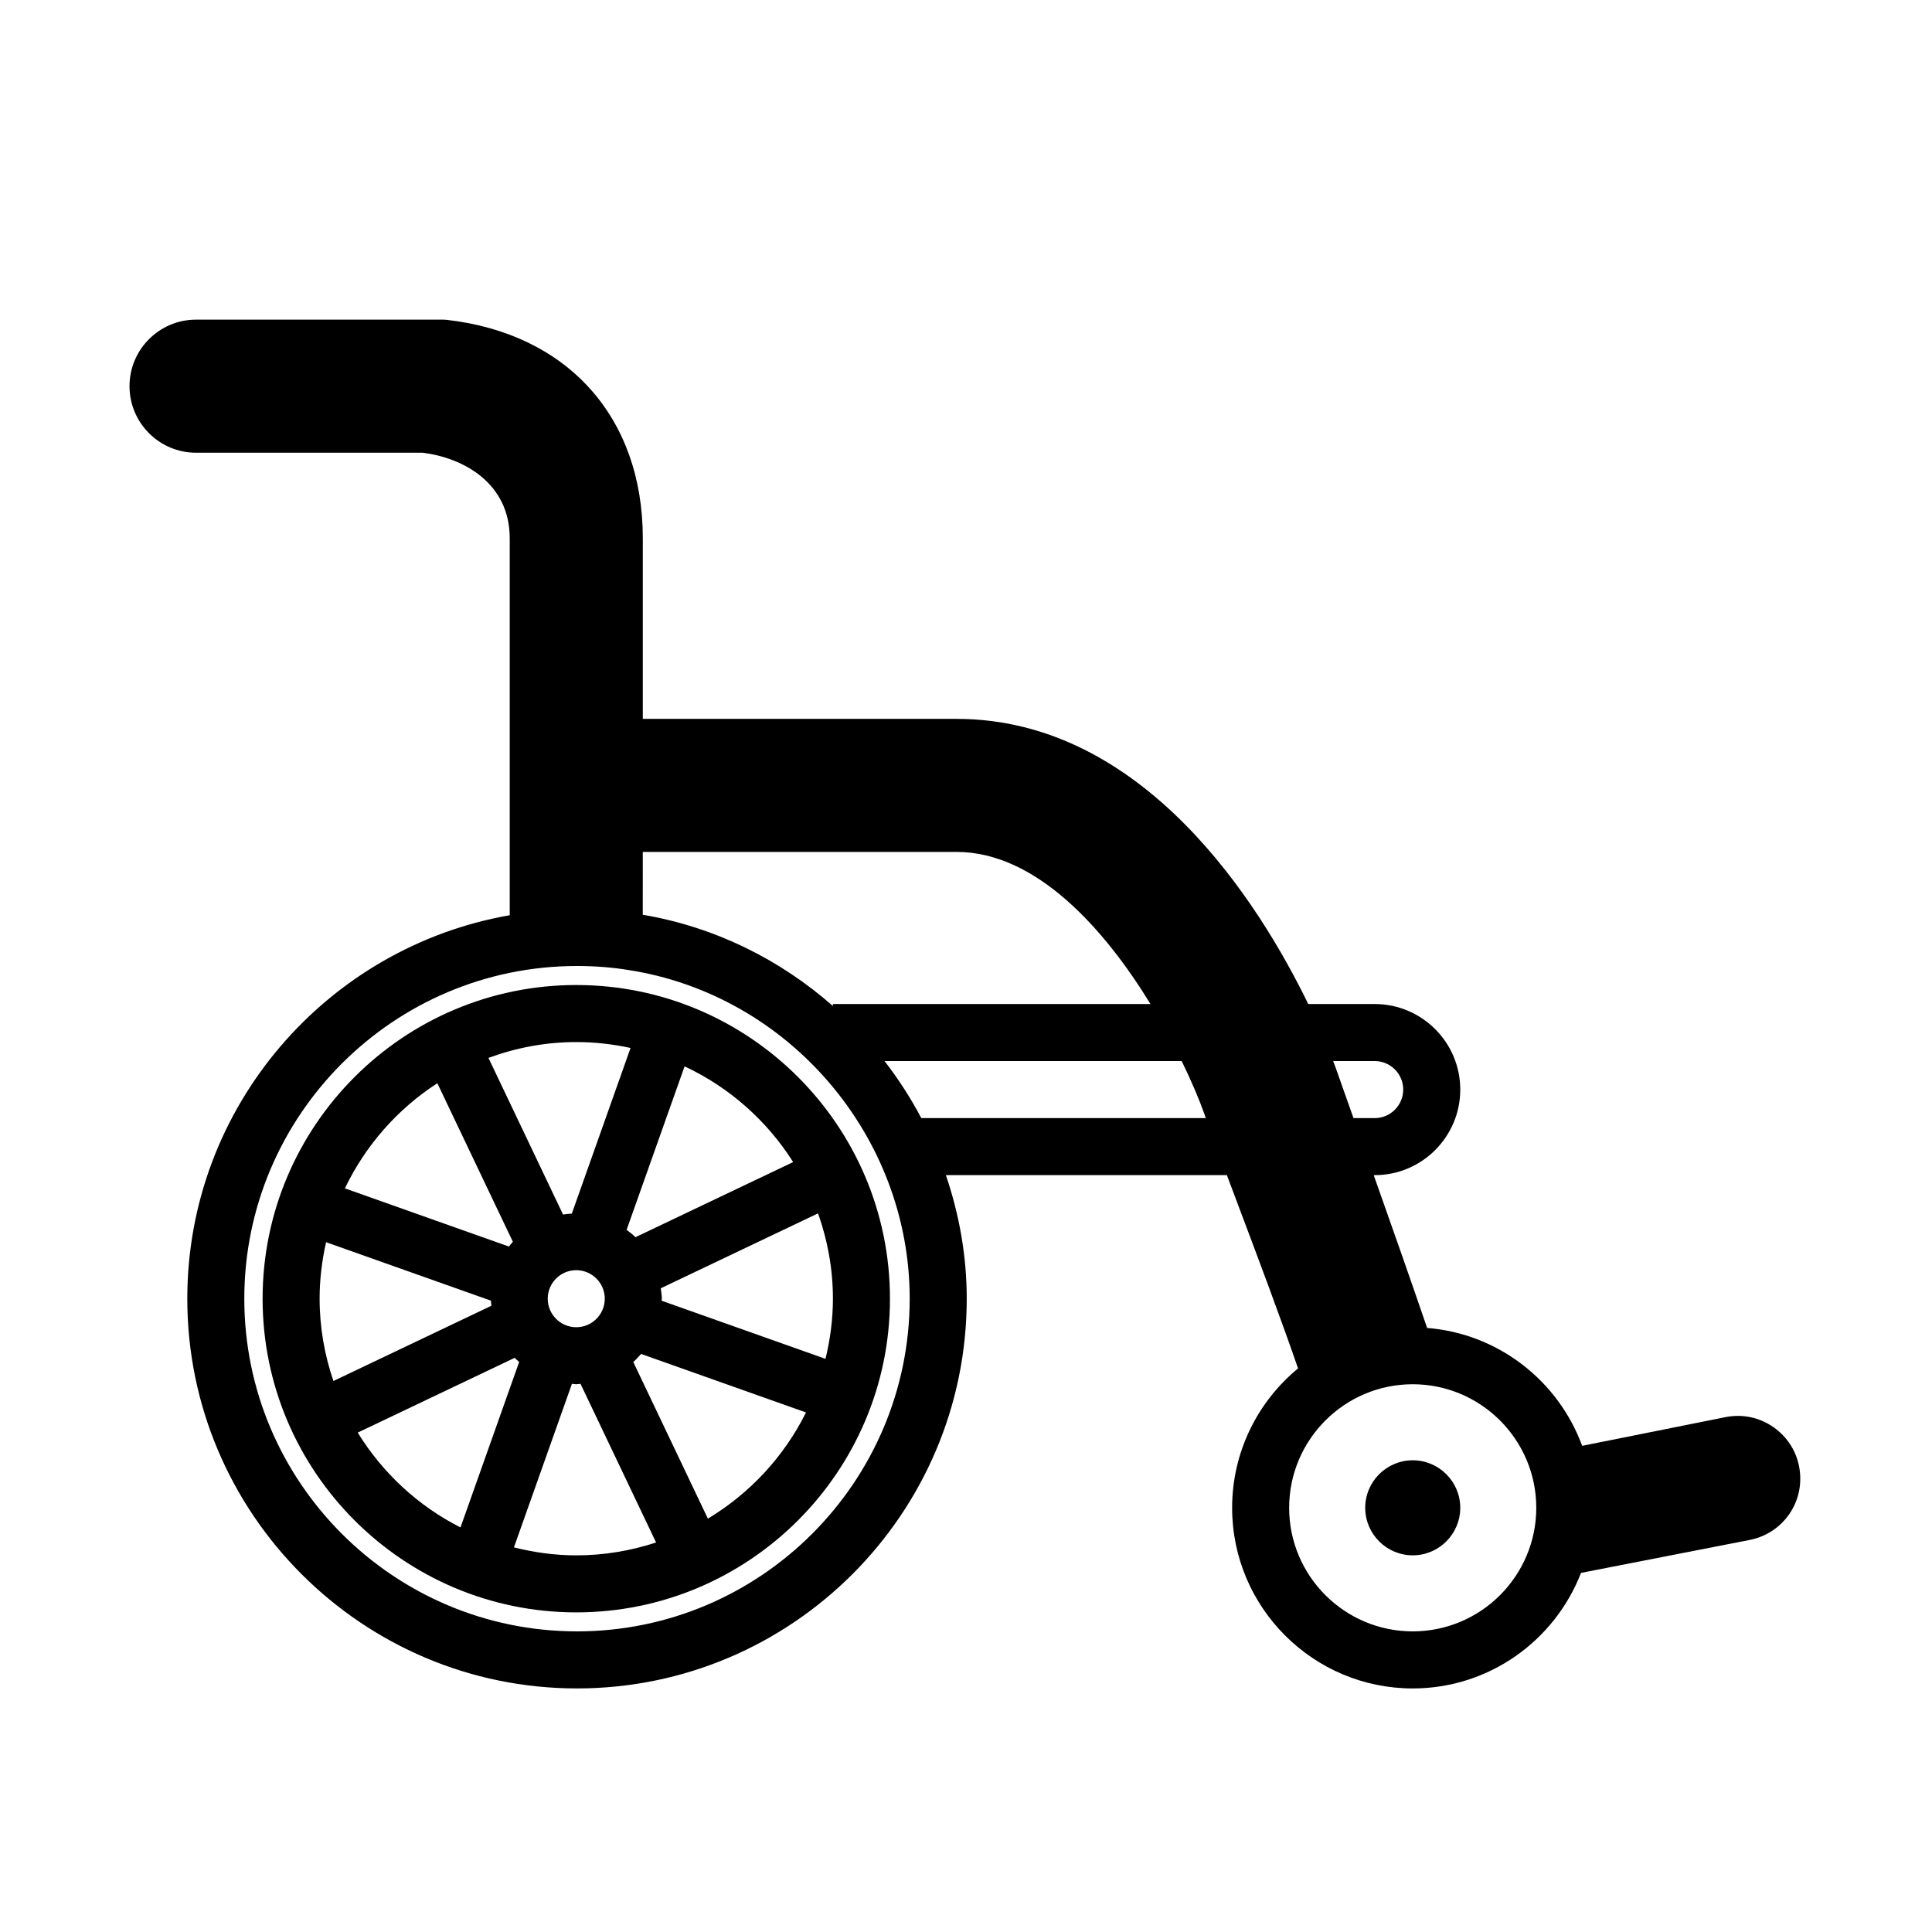
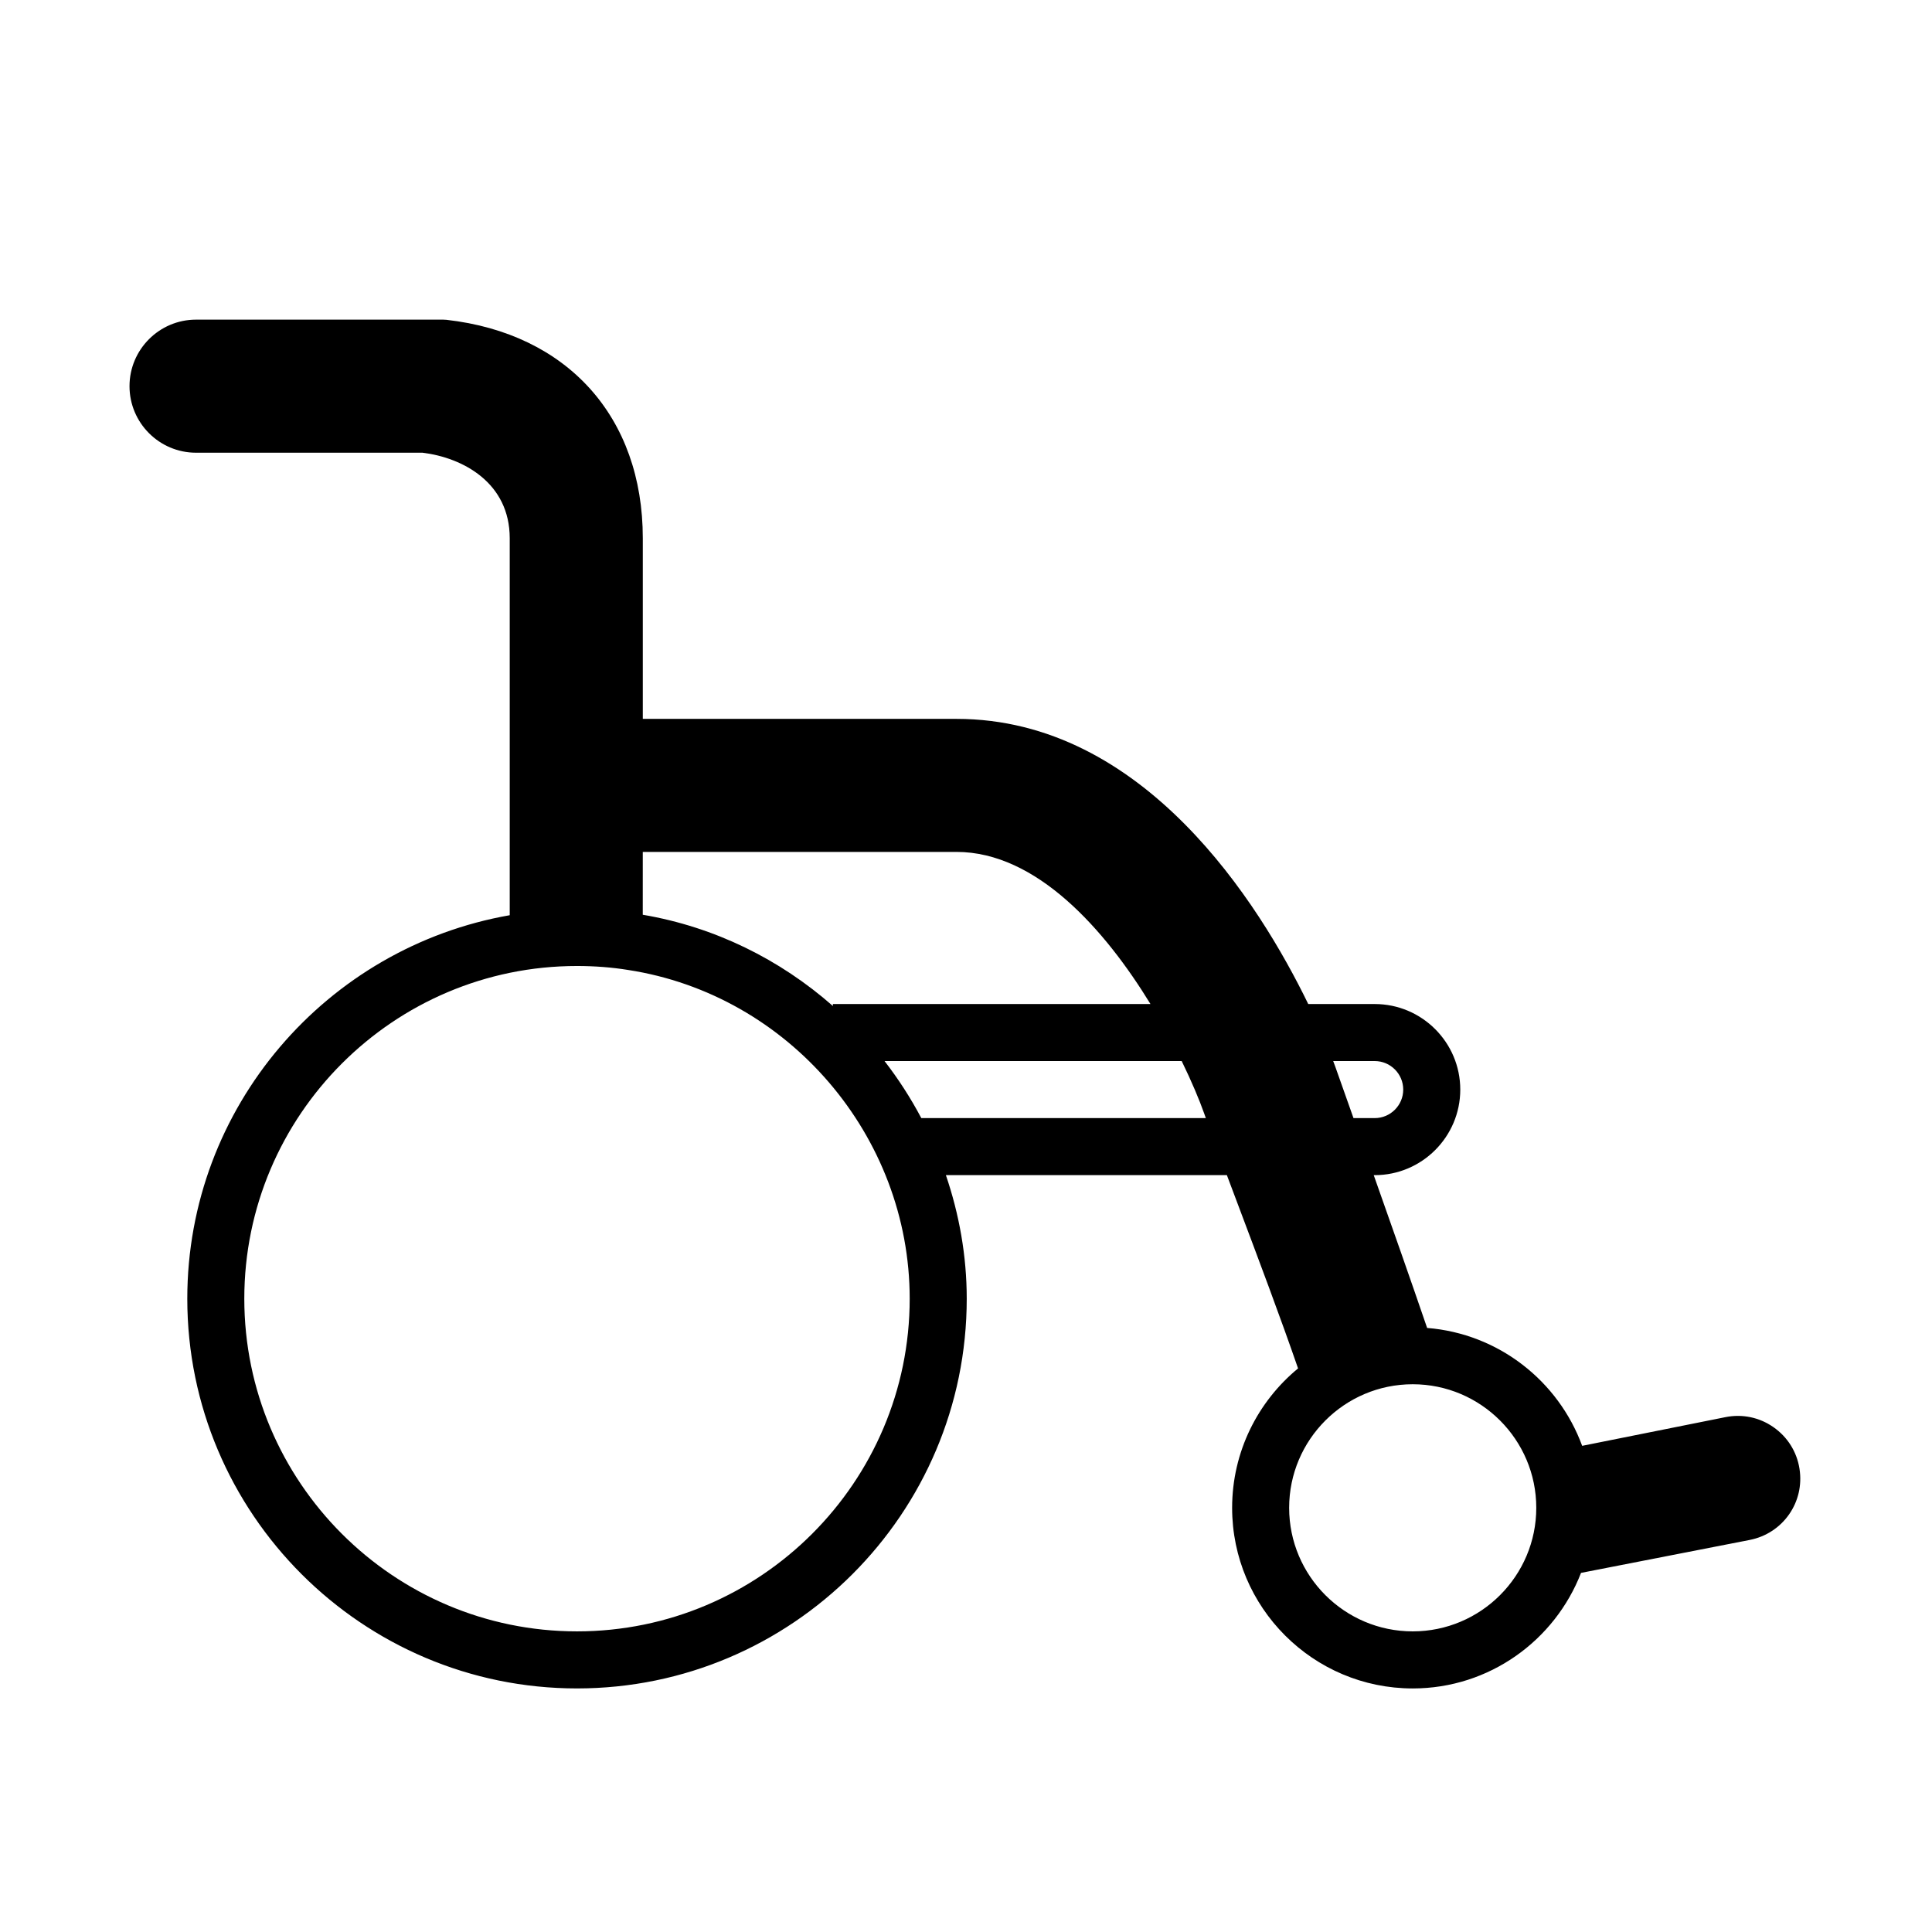
<svg xmlns="http://www.w3.org/2000/svg" fill="#000000" width="800px" height="800px" version="1.1" viewBox="144 144 512 512">
  <g>
-     <path d="m296.72 405.04c-45.836 0-83.129 37.293-83.129 83.129 0 45.836 37.293 83.129 83.129 83.129s83.129-37.293 83.129-83.129c0-45.836-37.293-83.129-83.129-83.129zm57.473 46.922-41.785 19.906c-0.734-0.707-1.531-1.34-2.352-1.945l15.367-43.328c11.844 5.547 21.824 14.383 28.77 25.367zm10.539 36.207c0 5.496-0.727 10.816-1.965 15.941l-43.434-15.406c0.008-0.18 0.059-0.352 0.059-0.535 0-0.945-0.168-1.844-0.277-2.762l41.676-19.852c2.508 7.086 3.941 14.68 3.941 22.613zm-136.03 0c0-5.148 0.625-10.148 1.715-14.973l43.68 15.492c0.012 0.457 0.102 0.891 0.137 1.344l-41.875 19.949c-2.332-6.852-3.656-14.172-3.656-21.812zm75.57 0c0 4.168-3.391 7.559-7.559 7.559-4.164 0-7.555-3.391-7.555-7.559 0-4.168 3.391-7.559 7.559-7.559 4.164 0.004 7.555 3.394 7.555 7.559zm6.832-66.445-15.566 43.898c-0.785 0.039-1.562 0.117-2.324 0.238l-19.77-41.508c7.269-2.672 15.086-4.195 23.273-4.195 4.941 0 9.746 0.559 14.387 1.566zm-51.203 9.34 20.016 42.02c-0.367 0.406-0.711 0.832-1.043 1.266l-43.473-15.422c5.465-11.395 13.961-21.043 24.5-27.863zm-21.098 92.59 41.594-19.816c0.371 0.387 0.785 0.73 1.188 1.094l-15.551 43.855c-11.238-5.711-20.656-14.441-27.23-25.133zm41.395 30.414 15.371-43.344c0.387 0.023 0.754 0.117 1.148 0.117 0.383 0 0.746-0.098 1.125-0.117l20.027 42.047c-6.668 2.191-13.77 3.414-21.152 3.414-5.711 0-11.223-0.785-16.52-2.117zm51.398-7.617-19.77-41.504c0.742-0.664 1.41-1.387 2.062-2.141l43.711 15.508c-5.812 11.684-14.867 21.445-26.004 28.137z" />
    <path d="m620.88 533.2c-0.719-4.5-3.176-8.398-6.914-11-3.738-2.602-8.246-3.535-12.715-2.641l-37.961 7.602c-6.301-17.168-22.137-29.738-41.086-31.242-4.273-12.496-9.426-27.145-14.152-40.496l0.262 0.004c12.5 0 22.672-10.172 22.672-22.672s-10.172-22.676-22.672-22.676h-17.617c-12.965-26.652-43.52-75.57-93.219-75.57h-83.129v-47.863c0-32.102-19.945-54.285-52.059-57.895-0.277-0.027-0.559-0.043-0.844-0.043h-65.496c-9.723 0-17.629 7.91-17.629 17.633 0 9.723 7.906 17.633 17.633 17.633h60.02c10.75 1.316 23.109 8 23.109 22.672v99.895c-48.465 8.484-85.449 50.777-85.449 101.63 0 56.949 46.332 103.28 103.28 103.28s103.28-46.332 103.28-103.28c0-11.375-1.996-22.379-5.523-32.746h74.465c0.957 2.551 1.949 5.184 2.988 7.941 5.305 14.082 11.262 29.906 15.875 43.277-10.66 8.785-17.473 22.086-17.473 36.949 0 26.391 21.473 47.863 47.863 47.863 20.309 0 37.66-12.734 44.598-30.625l44.691-8.727c8.828-1.727 14.625-10.031 13.199-18.902zm-112.57-108.01c4.168 0 7.559 3.391 7.559 7.559 0 4.168-3.391 7.559-7.559 7.559h-5.621c-0.086-0.238-0.176-0.492-0.258-0.73l-4.527-12.785c-0.082-0.23-0.281-0.785-0.594-1.602l11-0.004zm-211.4 151.14c-48.613 0-88.168-39.555-88.168-88.168 0.004-48.613 39.555-88.164 88.168-88.164 4.676 0 9.23 0.352 13.574 1.055 42.523 6.551 74.594 44.004 74.594 87.113 0 48.609-39.555 88.164-88.168 88.164zm67.812-166.26v0.527c-13.961-12.289-31.223-20.93-50.383-24.18l0.004-16.652h83.129c21.242 0 39.359 20.621 51.41 40.305zm23.43 30.23c-2.816-5.32-6.074-10.367-9.742-15.113h78.75c2.68 5.496 4.707 10.359 5.965 13.906 0.133 0.363 0.297 0.828 0.434 1.211zm130.23 136.03c-18.055 0-32.746-14.691-32.746-32.746 0-18.055 14.691-32.746 32.746-32.746 18.055 0 32.746 14.691 32.746 32.746 0 18.055-14.691 32.746-32.746 32.746z" />
-     <path d="m518.39 530.99c-6.941 0-12.594 5.652-12.594 12.594 0 6.941 5.652 12.594 12.594 12.594 6.941 0 12.594-5.652 12.594-12.594 0-6.941-5.652-12.594-12.594-12.594z" />
  </g>
</svg>